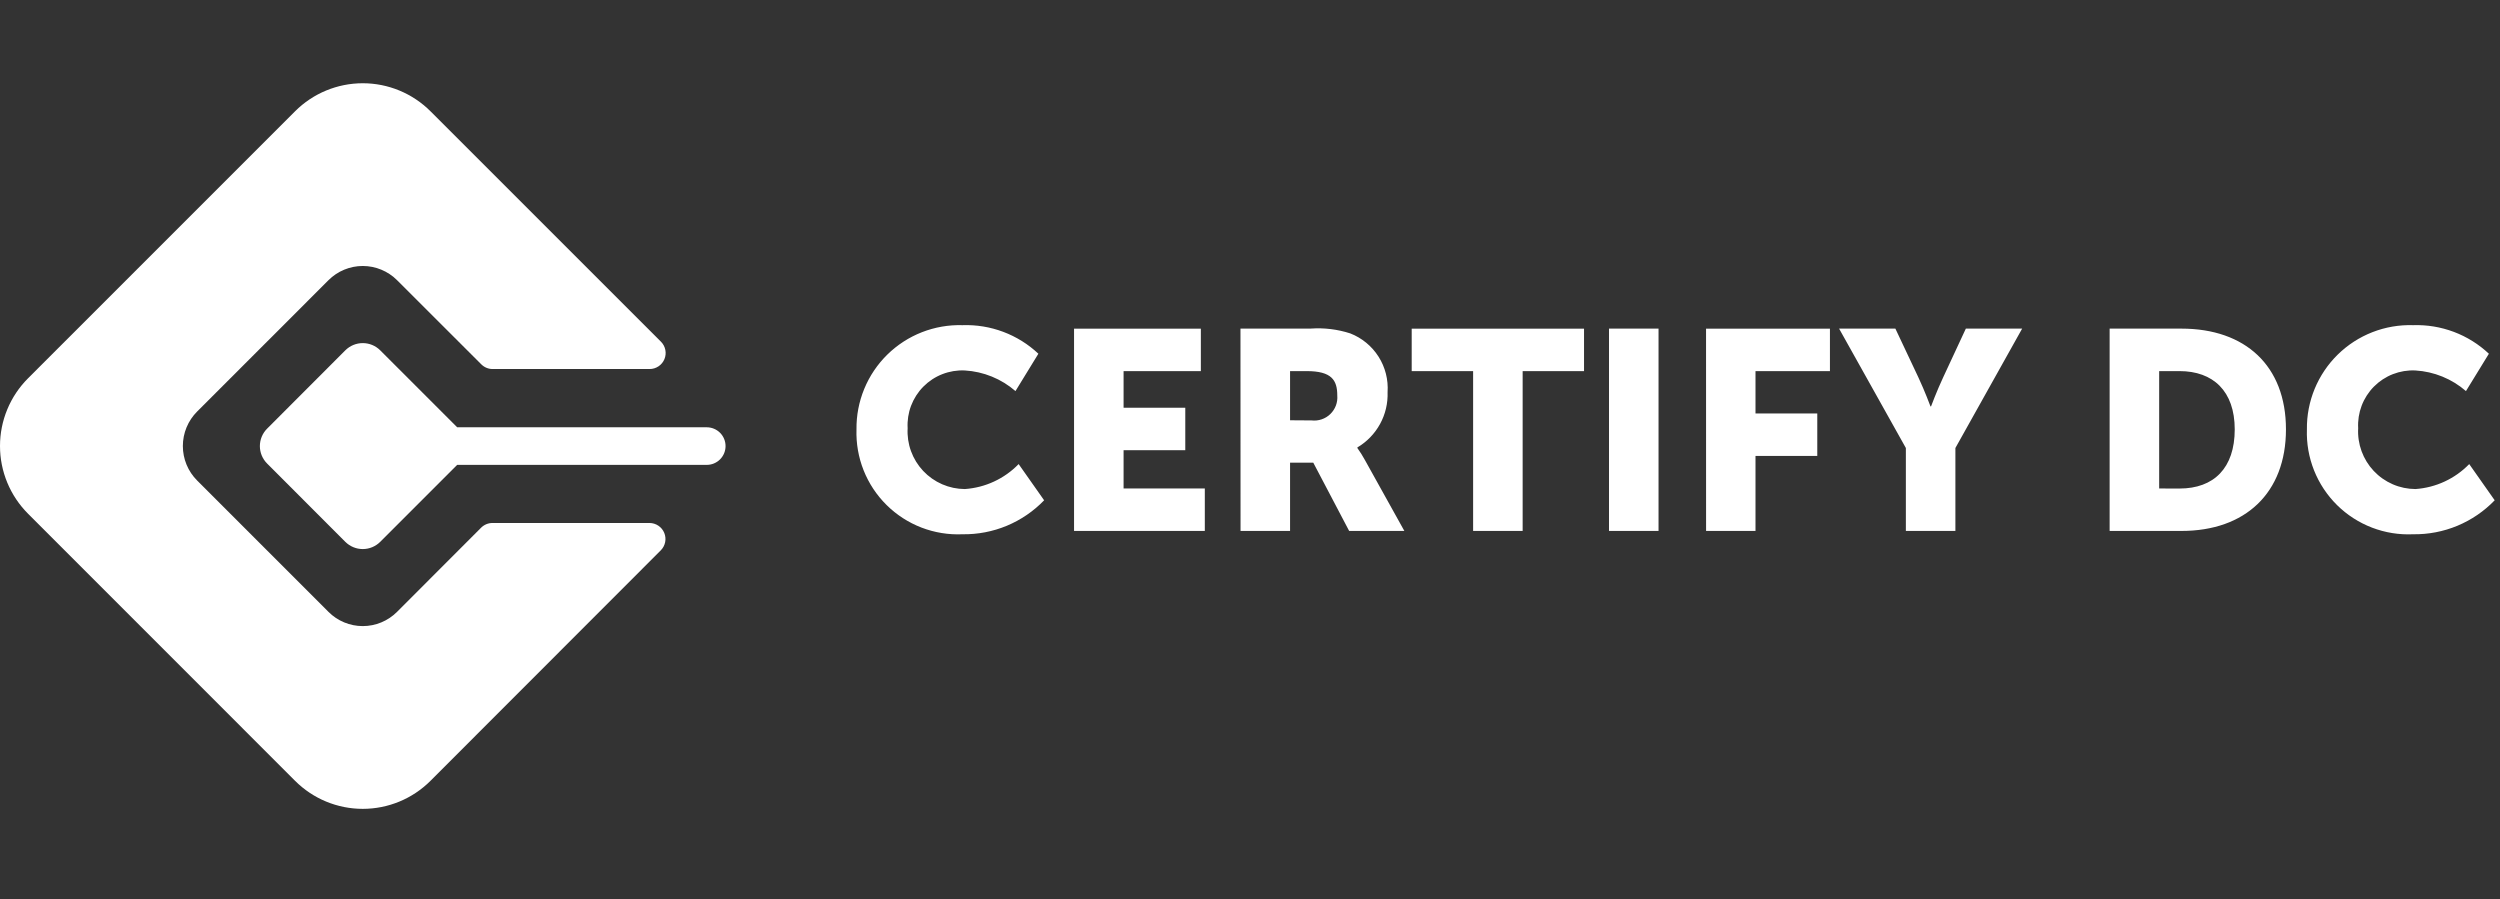
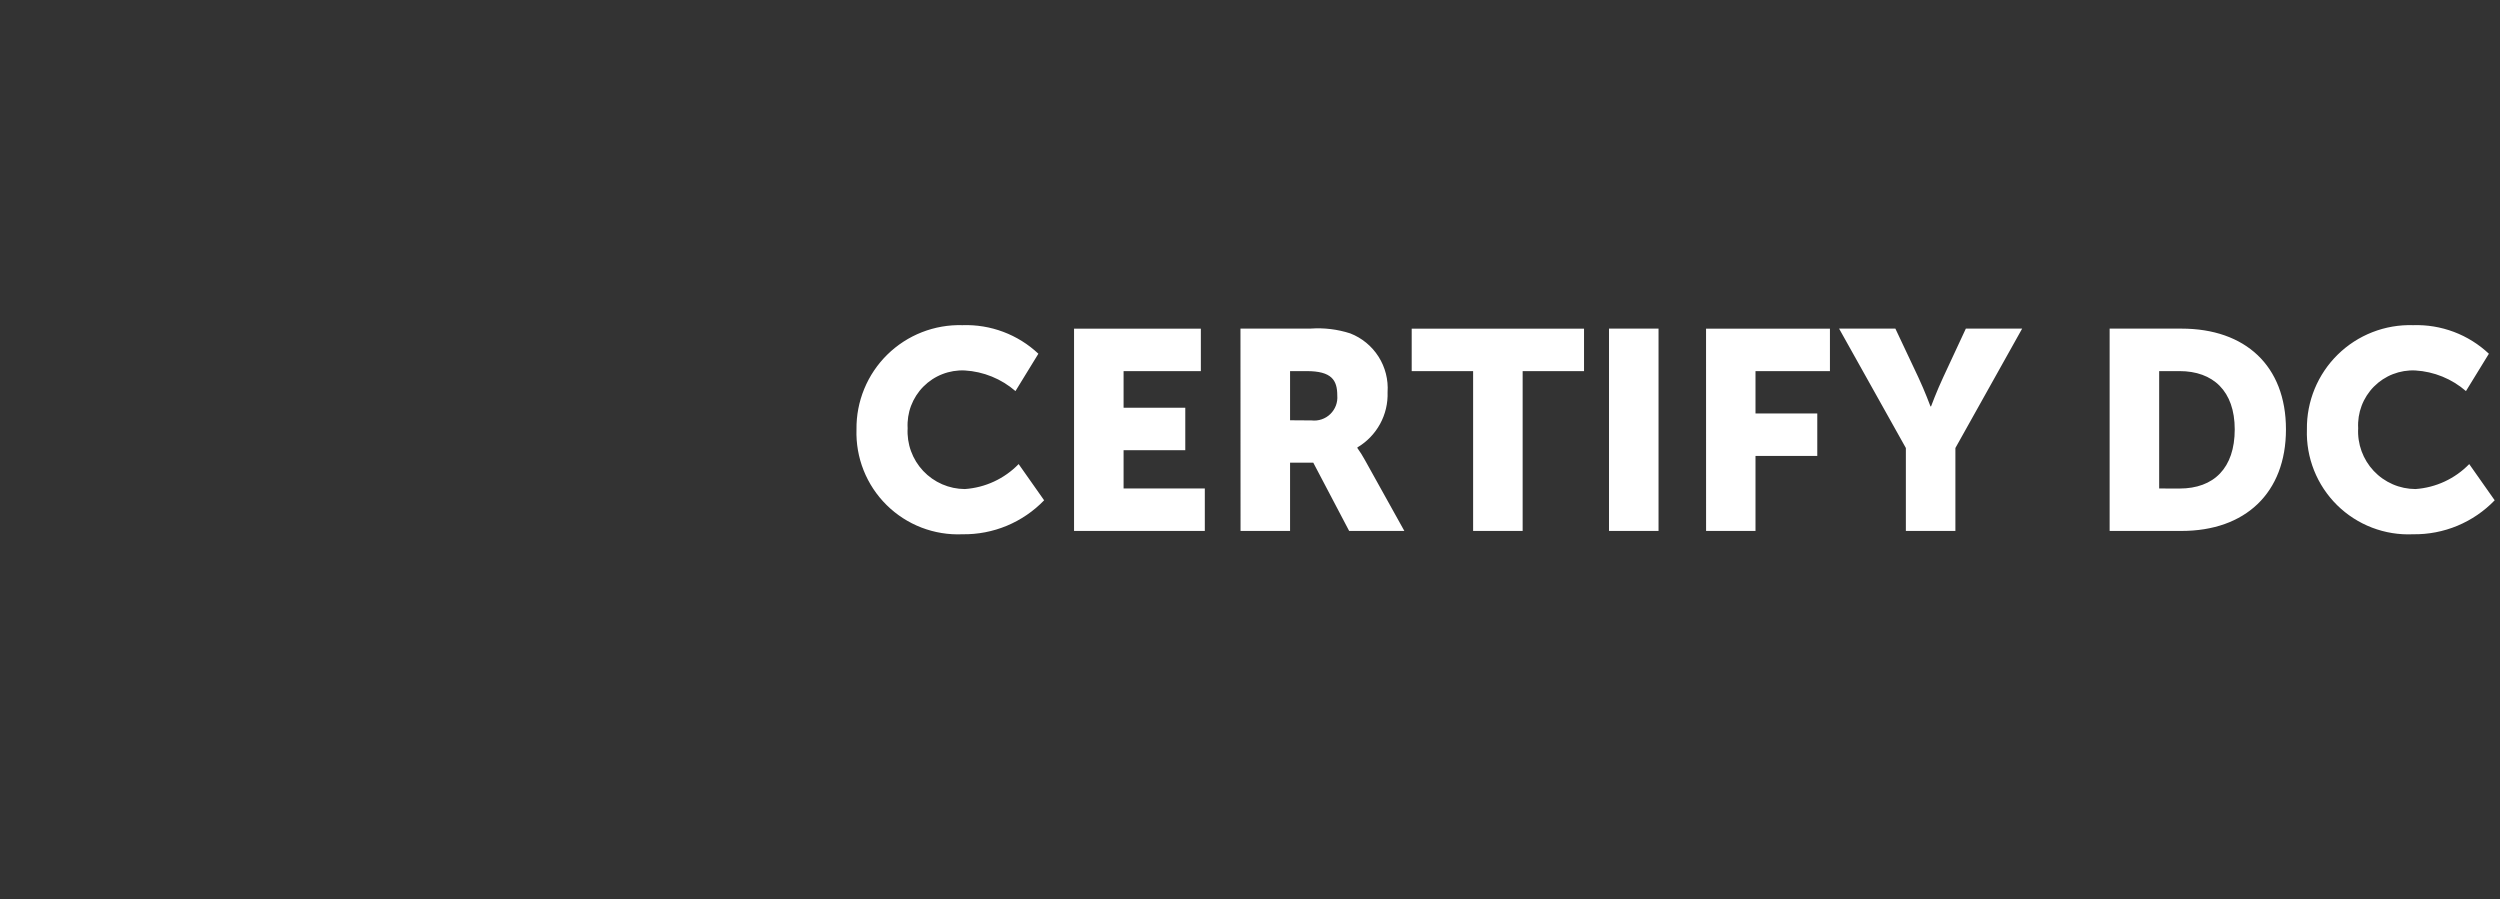
<svg xmlns="http://www.w3.org/2000/svg" width="203" height="73" viewBox="0 0 203 73" fill="none">
  <rect x="0" y="0" width="203" height="73" fill="#333333" stroke="none" />
-   <path d="M23.959 63.402L2.278 41.715C1.556 40.992 0.983 40.135 0.592 39.192C0.201 38.248 0 37.237 0 36.216C0 35.195 0.201 34.183 0.592 33.24C0.983 32.296 1.556 31.439 2.278 30.717L23.959 9.037C25.417 7.579 27.395 6.76 29.457 6.76C31.52 6.76 33.498 7.579 34.956 9.037L53.668 27.744C53.851 27.926 53.975 28.158 54.025 28.41C54.076 28.663 54.05 28.924 53.952 29.162C53.853 29.4 53.686 29.604 53.472 29.746C53.258 29.889 53.007 29.966 52.749 29.965H40.001C39.83 29.965 39.661 29.932 39.503 29.866C39.345 29.801 39.202 29.705 39.081 29.584L32.242 22.752C31.876 22.386 31.442 22.096 30.964 21.898C30.486 21.7 29.974 21.598 29.457 21.598C28.94 21.598 28.427 21.7 27.95 21.898C27.472 22.096 27.038 22.386 26.672 22.752L16.009 33.415C15.64 33.783 15.348 34.22 15.149 34.701C14.95 35.181 14.848 35.697 14.848 36.217C14.848 36.737 14.95 37.253 15.149 37.733C15.348 38.214 15.64 38.651 16.009 39.019L26.677 49.688C27.414 50.425 28.414 50.839 29.456 50.839C30.498 50.839 31.498 50.425 32.235 49.688L39.068 42.847C39.189 42.726 39.333 42.63 39.491 42.565C39.649 42.5 39.818 42.466 39.989 42.466H52.737C52.994 42.467 53.245 42.543 53.459 42.686C53.673 42.829 53.839 43.032 53.937 43.27C54.036 43.508 54.061 43.769 54.011 44.021C53.961 44.273 53.838 44.505 53.656 44.687L34.956 63.402C33.498 64.86 31.52 65.679 29.457 65.679C27.395 65.679 25.417 64.86 23.959 63.402ZM28.041 43.999L21.688 37.637C21.313 37.262 21.102 36.753 21.102 36.223C21.102 35.692 21.313 35.183 21.688 34.808L28.041 28.446C28.417 28.071 28.926 27.86 29.457 27.86C29.988 27.86 30.498 28.071 30.873 28.446L37.123 34.696H57.389C57.589 34.696 57.788 34.735 57.973 34.812C58.158 34.889 58.326 35.001 58.468 35.143C58.61 35.284 58.722 35.453 58.799 35.638C58.876 35.823 58.915 36.021 58.915 36.222C58.915 36.422 58.876 36.621 58.799 36.806C58.722 36.991 58.61 37.159 58.468 37.301C58.326 37.443 58.158 37.555 57.973 37.632C57.788 37.709 57.589 37.748 57.389 37.748H37.122L30.873 43.998C30.498 44.373 29.988 44.584 29.457 44.584C28.926 44.584 28.417 44.373 28.041 43.998V43.999Z" fill="white" />
  <path d="M69.547 34.865C69.509 36.002 69.706 37.135 70.126 38.192C70.547 39.249 71.181 40.207 71.99 41.007C72.799 41.807 73.764 42.431 74.826 42.84C75.888 43.248 77.022 43.433 78.159 43.382C79.393 43.4 80.617 43.165 81.757 42.691C82.896 42.216 83.926 41.513 84.783 40.624L82.714 37.683C81.558 38.873 80.003 39.596 78.348 39.711C77.713 39.708 77.086 39.576 76.504 39.323C75.921 39.07 75.397 38.701 74.962 38.239C74.527 37.776 74.191 37.23 73.974 36.634C73.757 36.038 73.664 35.403 73.7 34.77C73.665 34.148 73.76 33.527 73.98 32.945C74.201 32.364 74.54 31.835 74.978 31.393C75.416 30.951 75.941 30.605 76.521 30.38C77.1 30.154 77.721 30.052 78.342 30.081C79.861 30.171 81.307 30.759 82.456 31.756L84.317 28.723C83.495 27.949 82.527 27.346 81.47 26.948C80.413 26.55 79.287 26.365 78.159 26.404C77.031 26.37 75.909 26.565 74.858 26.976C73.808 27.387 72.852 28.007 72.047 28.797C71.243 29.588 70.606 30.533 70.177 31.576C69.747 32.619 69.533 33.738 69.547 34.865ZM87.213 43.112H97.831V39.665H91.235V36.555H96.245V33.108H91.235V30.134H97.509V26.687H87.213V43.112ZM100.732 43.112H104.753V37.569H106.638L109.551 43.112H114.033L110.838 37.366C110.652 37.025 110.445 36.694 110.218 36.378V36.332C110.992 35.875 111.628 35.217 112.06 34.428C112.492 33.64 112.703 32.749 112.671 31.851C112.741 30.835 112.485 29.823 111.939 28.963C111.393 28.103 110.587 27.44 109.638 27.071C108.607 26.738 107.523 26.606 106.443 26.68H100.726L100.732 43.112ZM104.753 34.126V30.134H106.105C108.133 30.134 108.587 30.869 108.587 32.11C108.611 32.388 108.573 32.668 108.475 32.929C108.377 33.19 108.223 33.426 108.023 33.62C107.823 33.815 107.582 33.962 107.318 34.051C107.054 34.141 106.773 34.17 106.496 34.138L104.753 34.126ZM119.617 43.112H123.639V30.134H128.623V26.687H114.63V30.134H119.617V43.112ZM130.651 43.112H134.673V26.68H130.651V43.112ZM138.534 43.112H142.547V37.022H147.563V33.575H142.547V30.134H148.591V26.687H138.531L138.534 43.112ZM154.756 43.112H158.778V36.378L164.201 26.68H159.628L157.789 30.633C157.261 31.759 156.801 33 156.801 33H156.755C156.755 33 156.296 31.759 155.767 30.633L153.903 26.68H149.332L154.756 36.378V43.112ZM171.302 43.112H177.14C182.311 43.112 185.62 40.032 185.62 34.865C185.62 29.699 182.311 26.684 177.14 26.684H171.302V43.112ZM175.324 39.665V30.134H176.979C179.691 30.134 181.46 31.743 181.46 34.865C181.46 38.014 179.76 39.669 176.979 39.669L175.324 39.665ZM187.321 34.865C187.282 36.004 187.48 37.137 187.901 38.195C188.322 39.253 188.958 40.212 189.768 41.013C190.578 41.813 191.545 42.436 192.609 42.844C193.672 43.252 194.808 43.435 195.945 43.382C197.179 43.4 198.404 43.165 199.544 42.691C200.683 42.216 201.713 41.513 202.569 40.624L200.501 37.683C199.345 38.873 197.79 39.596 196.135 39.711C195.5 39.708 194.872 39.577 194.29 39.324C193.707 39.071 193.182 38.702 192.747 38.24C192.312 37.777 191.976 37.231 191.759 36.635C191.541 36.038 191.448 35.403 191.484 34.77C191.449 34.148 191.544 33.527 191.765 32.945C191.985 32.364 192.325 31.835 192.762 31.393C193.2 30.951 193.726 30.605 194.305 30.38C194.885 30.154 195.505 30.052 196.126 30.081C197.644 30.171 199.088 30.76 200.236 31.756L202.098 28.723C201.275 27.95 200.309 27.347 199.253 26.949C198.197 26.552 197.073 26.366 195.945 26.404C194.817 26.368 193.693 26.561 192.641 26.972C191.589 27.382 190.631 28.002 189.825 28.792C189.019 29.583 188.382 30.529 187.951 31.573C187.521 32.616 187.306 33.736 187.321 34.865Z" fill="white" />
</svg>